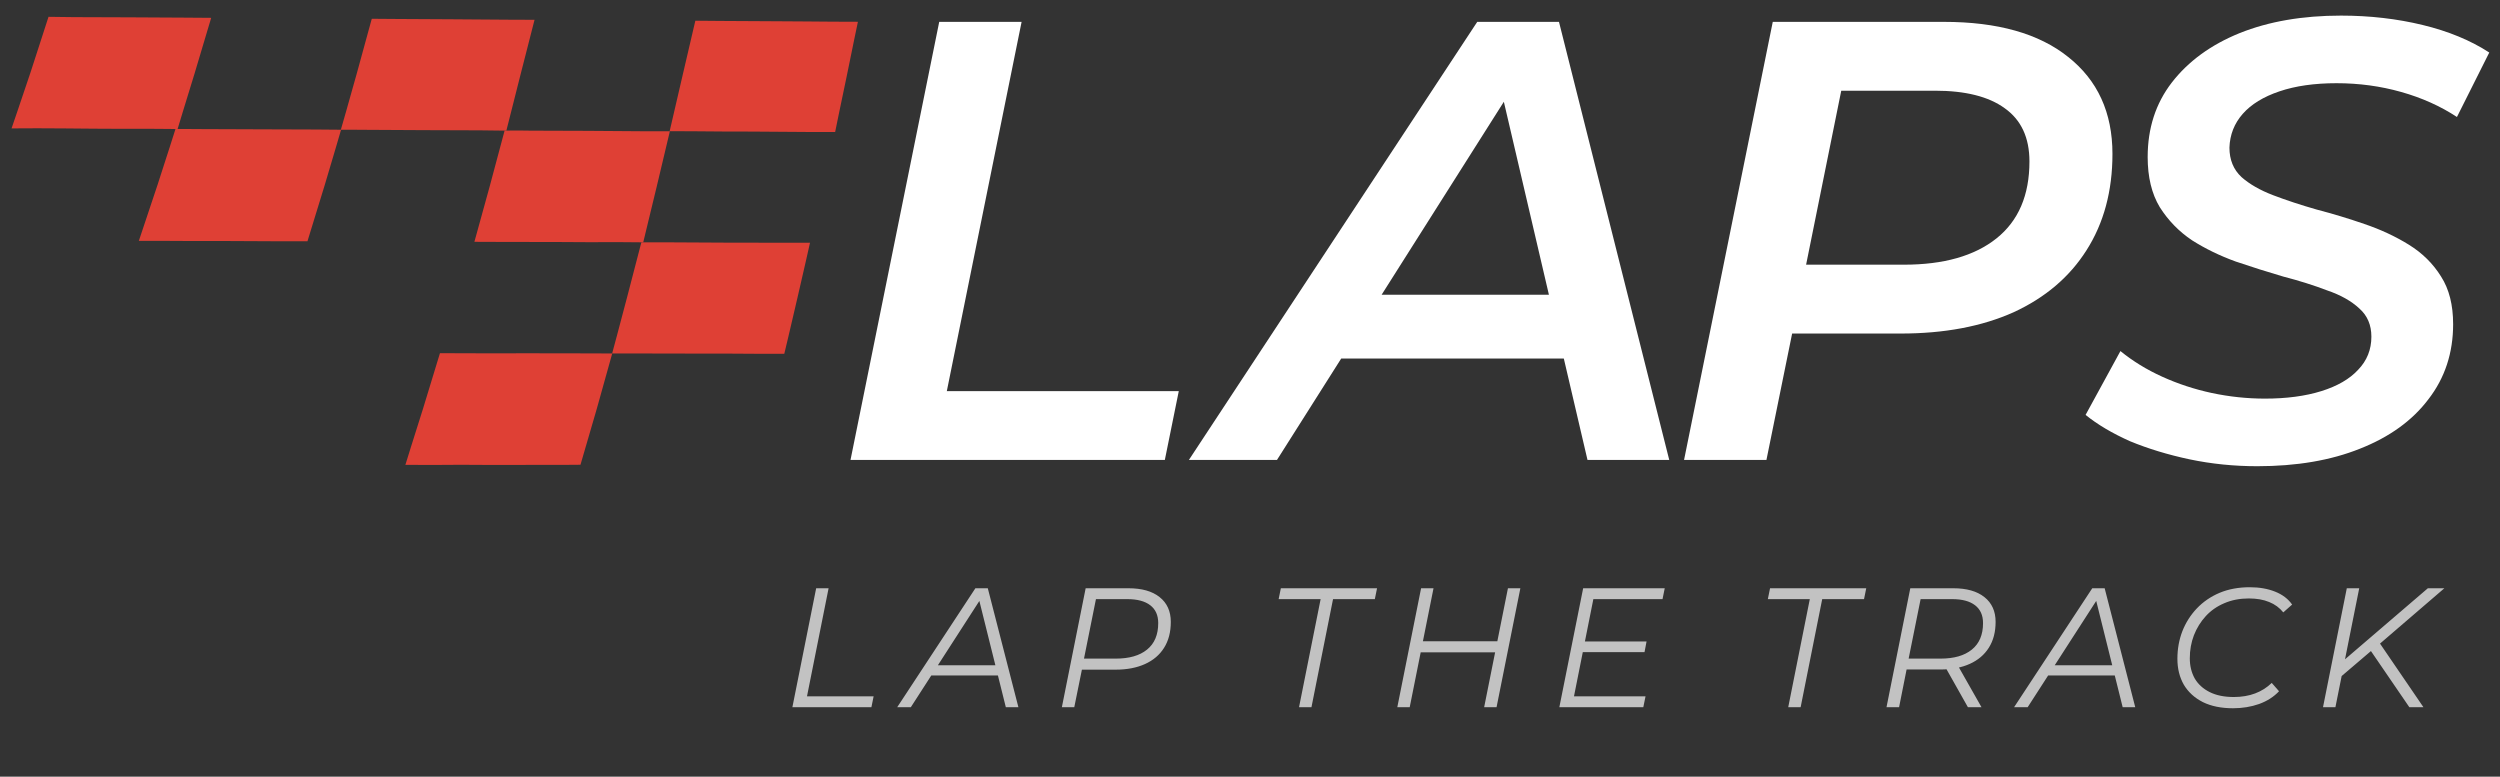
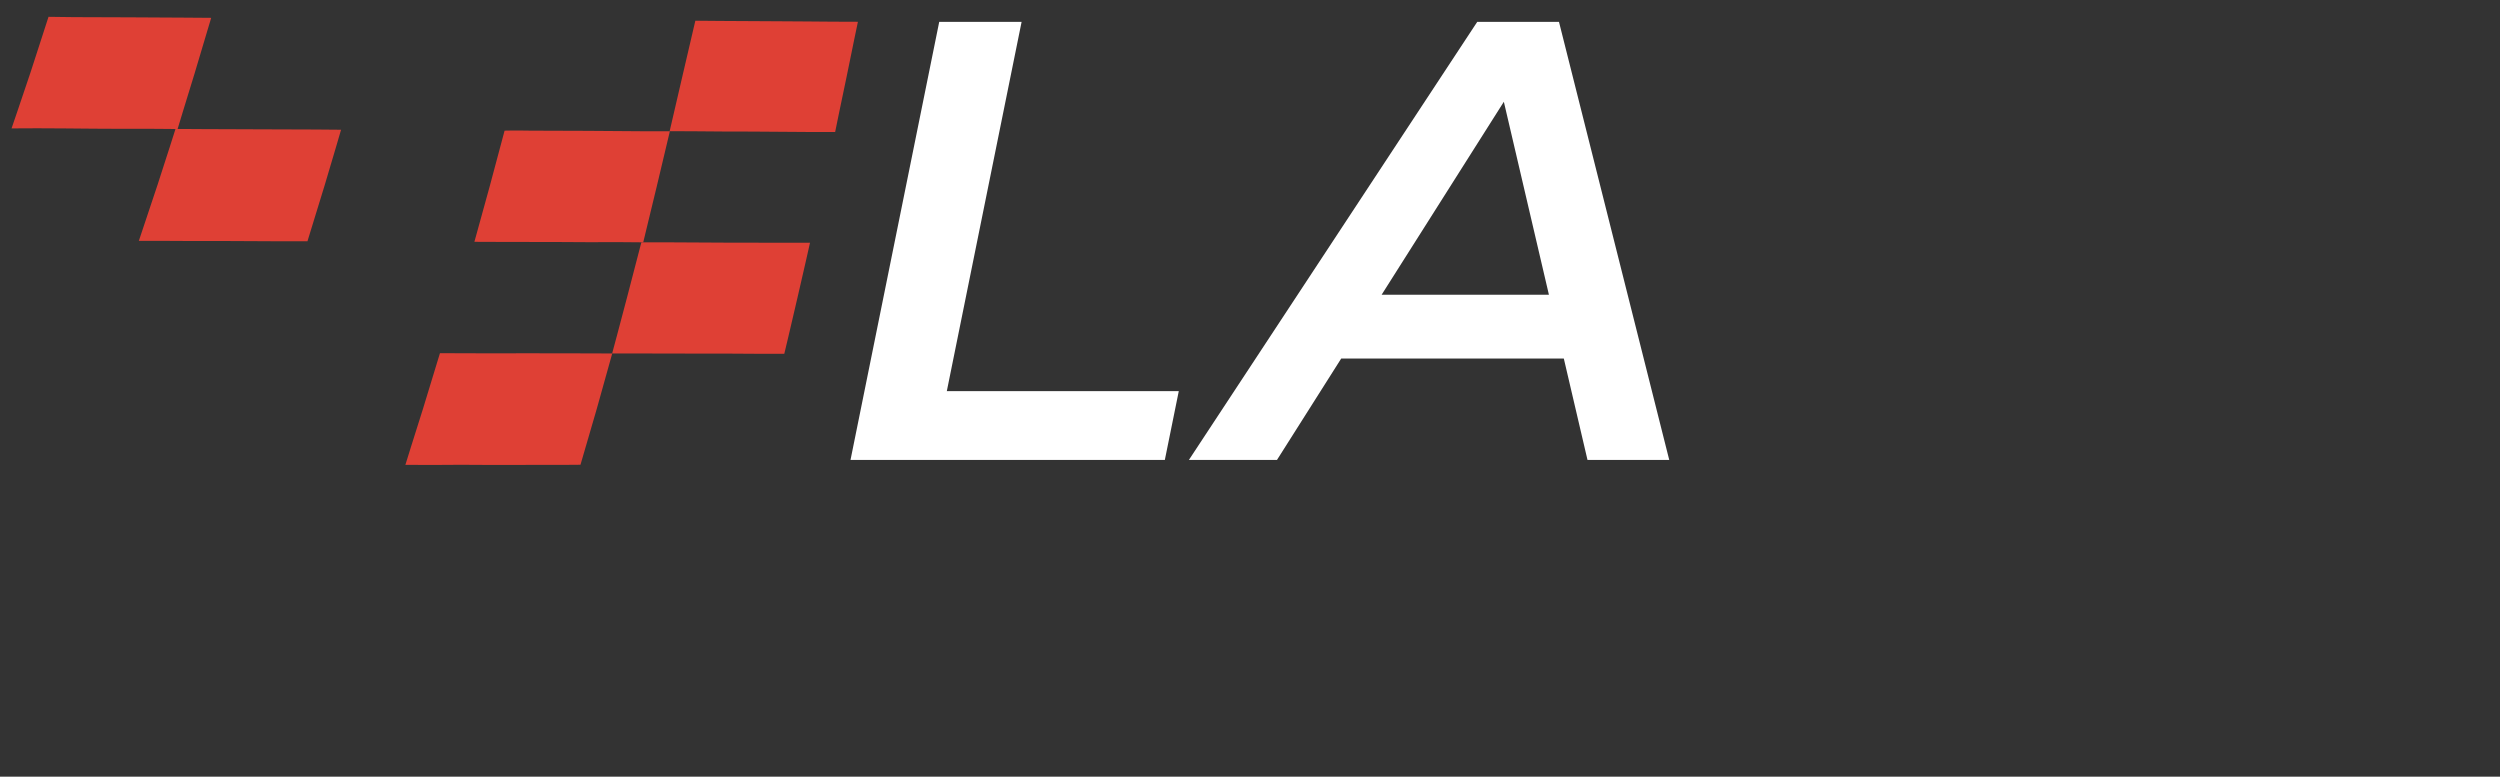
<svg xmlns="http://www.w3.org/2000/svg" width="103" height="32" viewBox="0 0 103 32" fill="none">
  <rect x="0" y="0" width="103" height="32" fill="#333333" stroke="none" />
-   <path opacity="0.7" d="M32.646 29.137L33.626 24.236H34.138L33.248 28.689H35.993L35.902 29.137H32.646ZM36.965 29.137L40.186 24.236H40.697L41.958 29.137H41.44L40.291 24.523H40.502L37.526 29.137H36.965ZM38.107 27.828L38.345 27.408H41.195L41.272 27.828H38.107ZM43.749 29.137L44.729 24.236H46.487C47.042 24.236 47.472 24.357 47.775 24.6C48.083 24.843 48.237 25.184 48.237 25.622C48.237 26.043 48.144 26.4 47.957 26.694C47.775 26.983 47.514 27.205 47.173 27.359C46.832 27.513 46.428 27.59 45.962 27.59H44.344L44.624 27.345L44.26 29.137H43.749ZM44.61 27.387L44.428 27.135H45.969C46.524 27.135 46.954 27.011 47.257 26.764C47.565 26.516 47.719 26.152 47.719 25.671C47.719 25.349 47.609 25.104 47.39 24.936C47.171 24.768 46.856 24.684 46.445 24.684H44.932L45.205 24.425L44.61 27.387ZM53.52 29.137L54.41 24.684H52.68L52.771 24.236H56.734L56.643 24.684H54.921L54.032 29.137H53.52ZM62.127 24.236H62.639L61.658 29.137H61.147L62.127 24.236ZM58.08 29.137H57.569L58.549 24.236H59.061L58.08 29.137ZM61.651 26.876H58.486L58.57 26.421H61.742L61.651 26.876ZM65.247 26.428H67.838L67.754 26.869H65.163L65.247 26.428ZM64.848 28.689H67.796L67.704 29.137H64.245L65.226 24.236H68.587L68.496 24.684H65.646L64.848 28.689ZM73.675 29.137L74.564 24.684H72.835L72.926 24.236H76.889L76.798 24.684H75.075L74.186 29.137H73.675ZM77.724 29.137L78.704 24.236H80.469C81.024 24.236 81.453 24.357 81.757 24.6C82.065 24.843 82.219 25.184 82.219 25.622C82.219 26.038 82.126 26.393 81.939 26.687C81.757 26.976 81.496 27.198 81.155 27.352C80.814 27.506 80.41 27.583 79.943 27.583H78.326L78.599 27.345L78.242 29.137H77.724ZM81.078 29.137L80.076 27.359H80.629L81.638 29.137H81.078ZM78.585 27.387L78.41 27.135H79.95C80.506 27.135 80.935 27.011 81.239 26.764C81.547 26.516 81.701 26.152 81.701 25.671C81.701 25.349 81.591 25.104 81.372 24.936C81.152 24.768 80.84 24.684 80.433 24.684H78.914L79.18 24.432L78.585 27.387ZM82.98 29.137L86.201 24.236H86.712L87.972 29.137H87.454L86.306 24.523H86.516L83.54 29.137H82.98ZM84.121 27.828L84.359 27.408H87.209L87.286 27.828H84.121ZM91.999 29.18C91.513 29.18 91.1 29.095 90.759 28.927C90.419 28.755 90.157 28.517 89.975 28.213C89.798 27.905 89.709 27.548 89.709 27.142C89.709 26.74 89.777 26.362 89.912 26.008C90.052 25.653 90.251 25.34 90.507 25.069C90.769 24.794 91.082 24.579 91.446 24.425C91.814 24.271 92.23 24.194 92.692 24.194C93.084 24.194 93.432 24.255 93.735 24.376C94.039 24.497 94.272 24.675 94.436 24.908L94.071 25.23C93.917 25.039 93.724 24.896 93.49 24.803C93.257 24.705 92.977 24.656 92.65 24.656C92.281 24.656 91.945 24.721 91.642 24.852C91.343 24.978 91.088 25.156 90.878 25.384C90.668 25.613 90.505 25.877 90.388 26.176C90.276 26.47 90.22 26.785 90.22 27.121C90.22 27.434 90.288 27.711 90.423 27.954C90.563 28.192 90.769 28.379 91.039 28.514C91.31 28.65 91.642 28.717 92.034 28.717C92.356 28.717 92.648 28.668 92.909 28.57C93.17 28.472 93.399 28.328 93.595 28.136L93.896 28.479C93.682 28.708 93.409 28.883 93.077 29.004C92.746 29.121 92.386 29.18 91.999 29.18ZM96.415 27.905L96.492 27.268L100.028 24.236H100.708L98.061 26.512L97.753 26.764L96.415 27.905ZM95.708 29.137L96.688 24.236H97.2L96.219 29.137H95.708ZM99.265 29.137L97.599 26.701L97.949 26.358L99.846 29.137H99.265Z" fill="white" />
  <path d="M35.041 18.95L38.696 0.901H42.09L39.009 16.114H48.566L47.991 18.95H35.041Z" fill="white" />
  <path d="M48.982 18.95L60.862 0.901H64.23L68.773 18.95H65.405L61.593 2.628H62.95L52.611 18.95H48.982ZM53.629 14.773L55.065 12.143H64.909L65.353 14.773H53.629Z" fill="white" />
-   <path d="M69.383 18.95L73.038 0.901H80.088C82.299 0.901 84.004 1.382 85.206 2.345C86.424 3.307 87.033 4.64 87.033 6.341C87.033 7.871 86.676 9.195 85.963 10.312C85.266 11.412 84.266 12.263 82.96 12.865C81.654 13.45 80.105 13.742 78.312 13.742H72.359L74.161 12.143L72.777 18.95H69.383ZM74.083 12.53L72.882 10.905H78.443C80.079 10.905 81.35 10.544 82.255 9.822C83.16 9.1 83.613 8.043 83.613 6.651C83.613 5.671 83.273 4.94 82.594 4.459C81.933 3.978 80.976 3.737 79.722 3.737H74.422L76.198 2.061L74.083 12.53Z" fill="white" />
-   <path d="M93.001 19.208C92.044 19.208 91.113 19.114 90.208 18.924C89.32 18.735 88.502 18.486 87.753 18.177C87.022 17.85 86.413 17.489 85.926 17.094L87.362 14.464C87.867 14.876 88.441 15.229 89.085 15.521C89.729 15.813 90.408 16.037 91.122 16.191C91.853 16.346 92.584 16.423 93.315 16.423C94.203 16.423 94.977 16.32 95.639 16.114C96.3 15.908 96.805 15.615 97.153 15.237C97.519 14.859 97.701 14.403 97.701 13.871C97.701 13.389 97.536 13.002 97.205 12.71C96.874 12.401 96.431 12.152 95.874 11.963C95.334 11.756 94.734 11.567 94.072 11.395C93.428 11.206 92.775 11 92.114 10.776C91.452 10.536 90.852 10.243 90.312 9.9C89.773 9.539 89.329 9.083 88.981 8.533C88.65 7.983 88.484 7.295 88.484 6.47C88.484 5.284 88.815 4.261 89.477 3.402C90.156 2.525 91.087 1.846 92.27 1.365C93.472 0.883 94.864 0.643 96.448 0.643C97.632 0.643 98.754 0.772 99.816 1.03C100.878 1.287 101.792 1.666 102.558 2.164L101.226 4.82C100.547 4.373 99.781 4.029 98.928 3.789C98.076 3.548 97.188 3.428 96.265 3.428C95.36 3.428 94.577 3.539 93.915 3.763C93.254 3.986 92.749 4.296 92.401 4.691C92.053 5.086 91.87 5.551 91.853 6.083C91.853 6.582 92.018 6.986 92.349 7.295C92.68 7.588 93.115 7.837 93.654 8.043C94.194 8.249 94.794 8.447 95.456 8.636C96.117 8.808 96.77 9.006 97.414 9.229C98.076 9.453 98.685 9.736 99.242 10.08C99.799 10.424 100.243 10.862 100.573 11.395C100.904 11.911 101.069 12.564 101.069 13.355C101.069 14.541 100.73 15.572 100.051 16.449C99.39 17.326 98.45 18.005 97.231 18.486C96.03 18.968 94.62 19.208 93.001 19.208Z" fill="white" />
  <path d="M28.648 0.854C28.648 0.854 29.061 0.859 29.693 0.863C30.317 0.867 31.16 0.871 31.986 0.876C32.829 0.884 33.668 0.884 34.296 0.893C34.92 0.893 35.346 0.897 35.346 0.897C35.346 0.897 35.109 2.027 34.881 3.157C34.64 4.295 34.408 5.438 34.408 5.438C34.408 5.438 33.987 5.442 33.341 5.438C32.7 5.434 31.849 5.426 30.997 5.421C30.145 5.421 29.298 5.417 28.657 5.409C28.016 5.409 27.59 5.404 27.59 5.404C27.59 5.404 27.857 4.27 28.119 3.123C28.381 1.989 28.648 0.854 28.648 0.854Z" fill="#DF4035" />
  <path d="M26.424 9.984C26.424 9.984 26.859 9.988 27.513 9.984C28.158 9.988 29.031 9.992 29.896 9.997C30.765 9.997 31.638 10.001 32.288 10.001C32.941 10.005 33.372 10.001 33.372 10.001C33.372 10.001 33.118 11.144 32.851 12.286C32.589 13.429 32.313 14.576 32.313 14.576C32.313 14.576 31.866 14.572 31.199 14.576C30.537 14.568 29.646 14.568 28.769 14.568C27.878 14.568 26.988 14.568 26.325 14.563C25.659 14.563 25.22 14.563 25.22 14.563C25.22 14.563 25.529 13.421 25.831 12.265C26.132 11.122 26.424 9.984 26.424 9.984Z" fill="#DF4035" />
  <path d="M20.789 5.383C20.789 5.383 21.206 5.37 21.851 5.383C22.483 5.383 23.34 5.387 24.191 5.391C25.043 5.396 25.895 5.4 26.536 5.408C27.168 5.408 27.598 5.408 27.598 5.408C27.598 5.408 27.327 6.547 27.056 7.69C26.781 8.837 26.501 9.984 26.501 9.984C26.501 9.984 26.063 9.984 25.409 9.975C24.755 9.98 23.89 9.98 23.013 9.971C22.148 9.971 21.279 9.967 20.625 9.967C19.976 9.967 19.545 9.963 19.545 9.963C19.545 9.963 19.859 8.811 20.178 7.669C20.483 6.517 20.789 5.383 20.789 5.383Z" fill="#DF4035" />
  <path d="M18.126 14.551C18.126 14.551 18.569 14.555 19.232 14.555C19.903 14.555 20.789 14.563 21.671 14.555C22.561 14.559 23.447 14.559 24.114 14.559C24.777 14.563 25.224 14.563 25.224 14.563C25.224 14.563 24.901 15.706 24.583 16.858C24.247 18.005 23.916 19.147 23.916 19.147C23.916 19.147 23.465 19.156 22.785 19.152C22.105 19.152 21.21 19.152 20.307 19.156C19.395 19.147 18.5 19.147 17.829 19.156C17.149 19.152 16.702 19.152 16.702 19.152C16.702 19.152 17.055 18.009 17.425 16.849C17.773 15.698 18.126 14.551 18.126 14.551Z" fill="#DF4035" />
-   <path d="M15.317 0.774C15.317 0.774 15.734 0.778 16.362 0.782C16.994 0.786 17.833 0.791 18.668 0.795C19.507 0.799 20.346 0.808 20.974 0.812C21.602 0.812 22.023 0.816 22.023 0.816C22.023 0.816 21.735 1.942 21.442 3.089C21.154 4.228 20.862 5.383 20.862 5.383C20.862 5.383 20.432 5.375 19.791 5.37C19.154 5.366 18.302 5.362 17.455 5.362C16.594 5.358 15.751 5.353 15.11 5.349C14.461 5.341 14.043 5.345 14.043 5.345C14.043 5.345 14.375 4.198 14.693 3.051C15.007 1.904 15.317 0.774 15.317 0.774Z" fill="#DF4035" />
  <path d="M7.23 5.315C7.23 5.315 7.66 5.311 8.305 5.319C8.942 5.324 9.793 5.324 10.649 5.328C11.497 5.332 12.353 5.336 12.99 5.336C13.631 5.341 14.052 5.345 14.052 5.345C14.052 5.345 13.721 6.488 13.373 7.643C13.024 8.79 12.667 9.941 12.667 9.941C12.667 9.941 12.237 9.937 11.583 9.941C10.934 9.937 10.065 9.933 9.191 9.929C8.327 9.933 7.453 9.929 6.799 9.924C6.146 9.924 5.72 9.924 5.72 9.924C5.72 9.924 6.103 8.769 6.49 7.618C6.868 6.462 7.23 5.315 7.23 5.315Z" fill="#DF4035" />
  <path d="M1.999 0.693C1.999 0.693 2.416 0.697 3.044 0.706C3.672 0.706 4.507 0.714 5.346 0.714C6.185 0.718 7.023 0.727 7.651 0.727C8.279 0.735 8.701 0.735 8.701 0.735C8.701 0.735 8.366 1.87 8.021 3.013C7.664 4.164 7.316 5.319 7.316 5.319C7.316 5.319 6.886 5.307 6.245 5.307C5.608 5.311 4.756 5.307 3.905 5.302C3.044 5.29 2.192 5.29 1.543 5.285C0.898 5.285 0.476 5.29 0.476 5.29C0.476 5.29 0.872 4.138 1.259 2.979C1.633 1.836 1.999 0.693 1.999 0.693Z" fill="#DF4035" />
</svg>